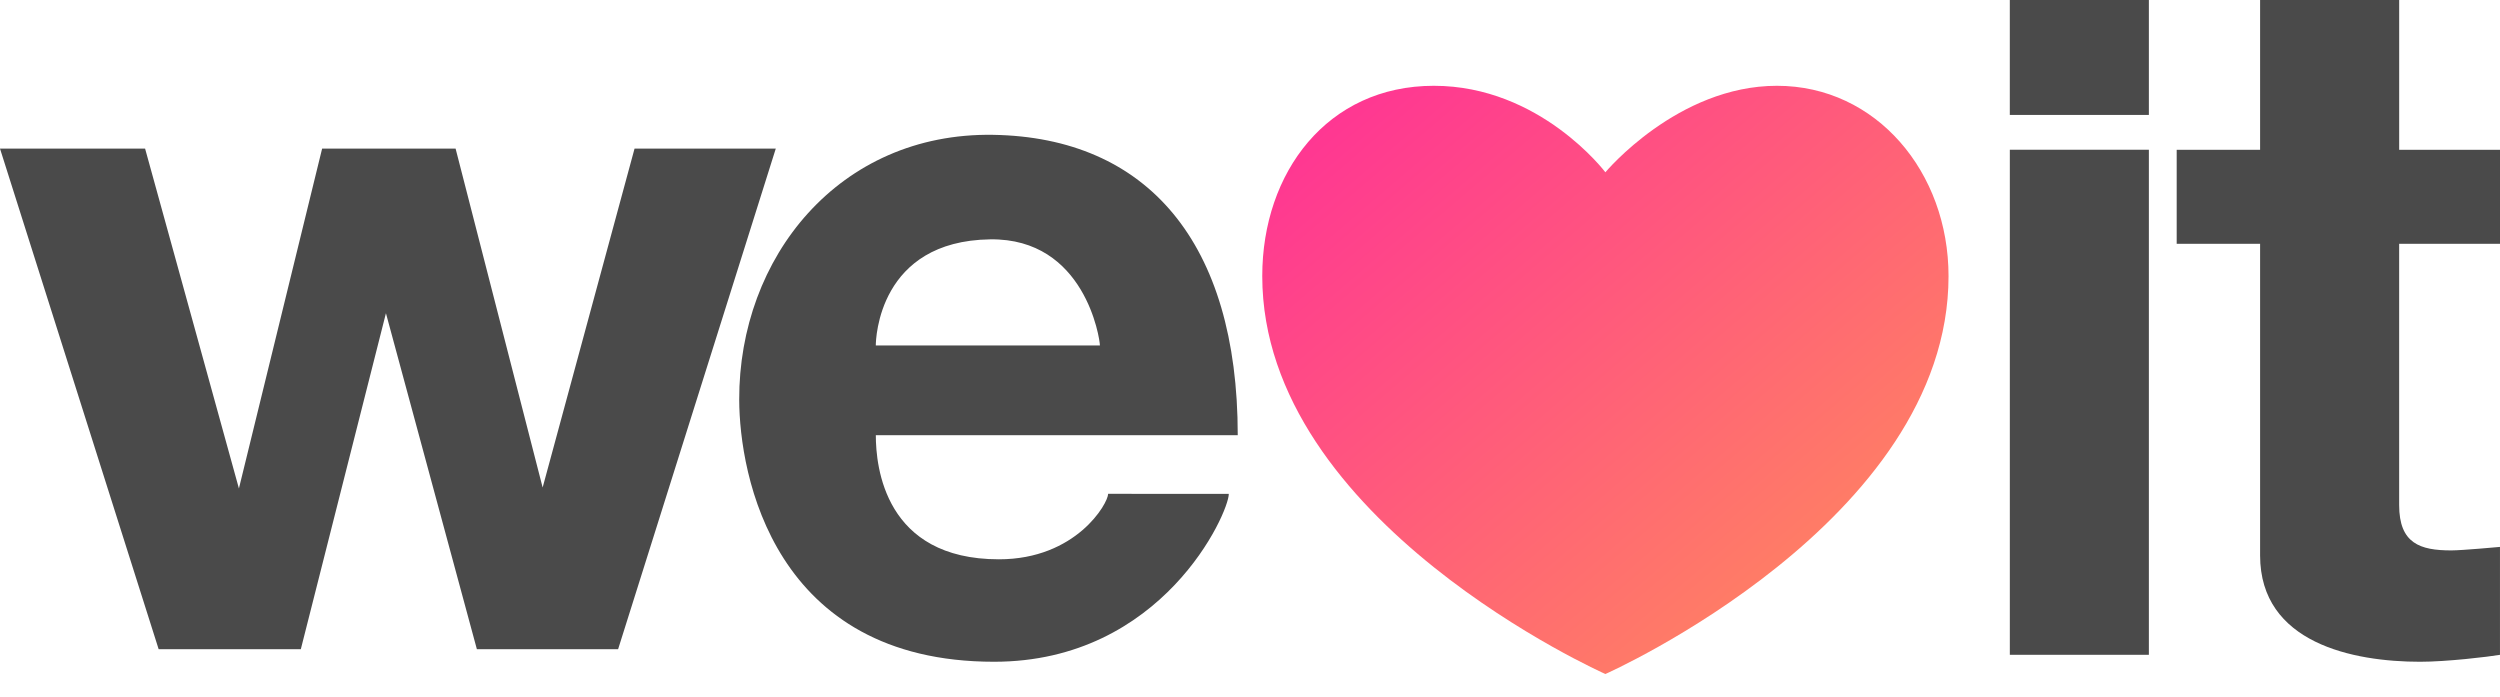
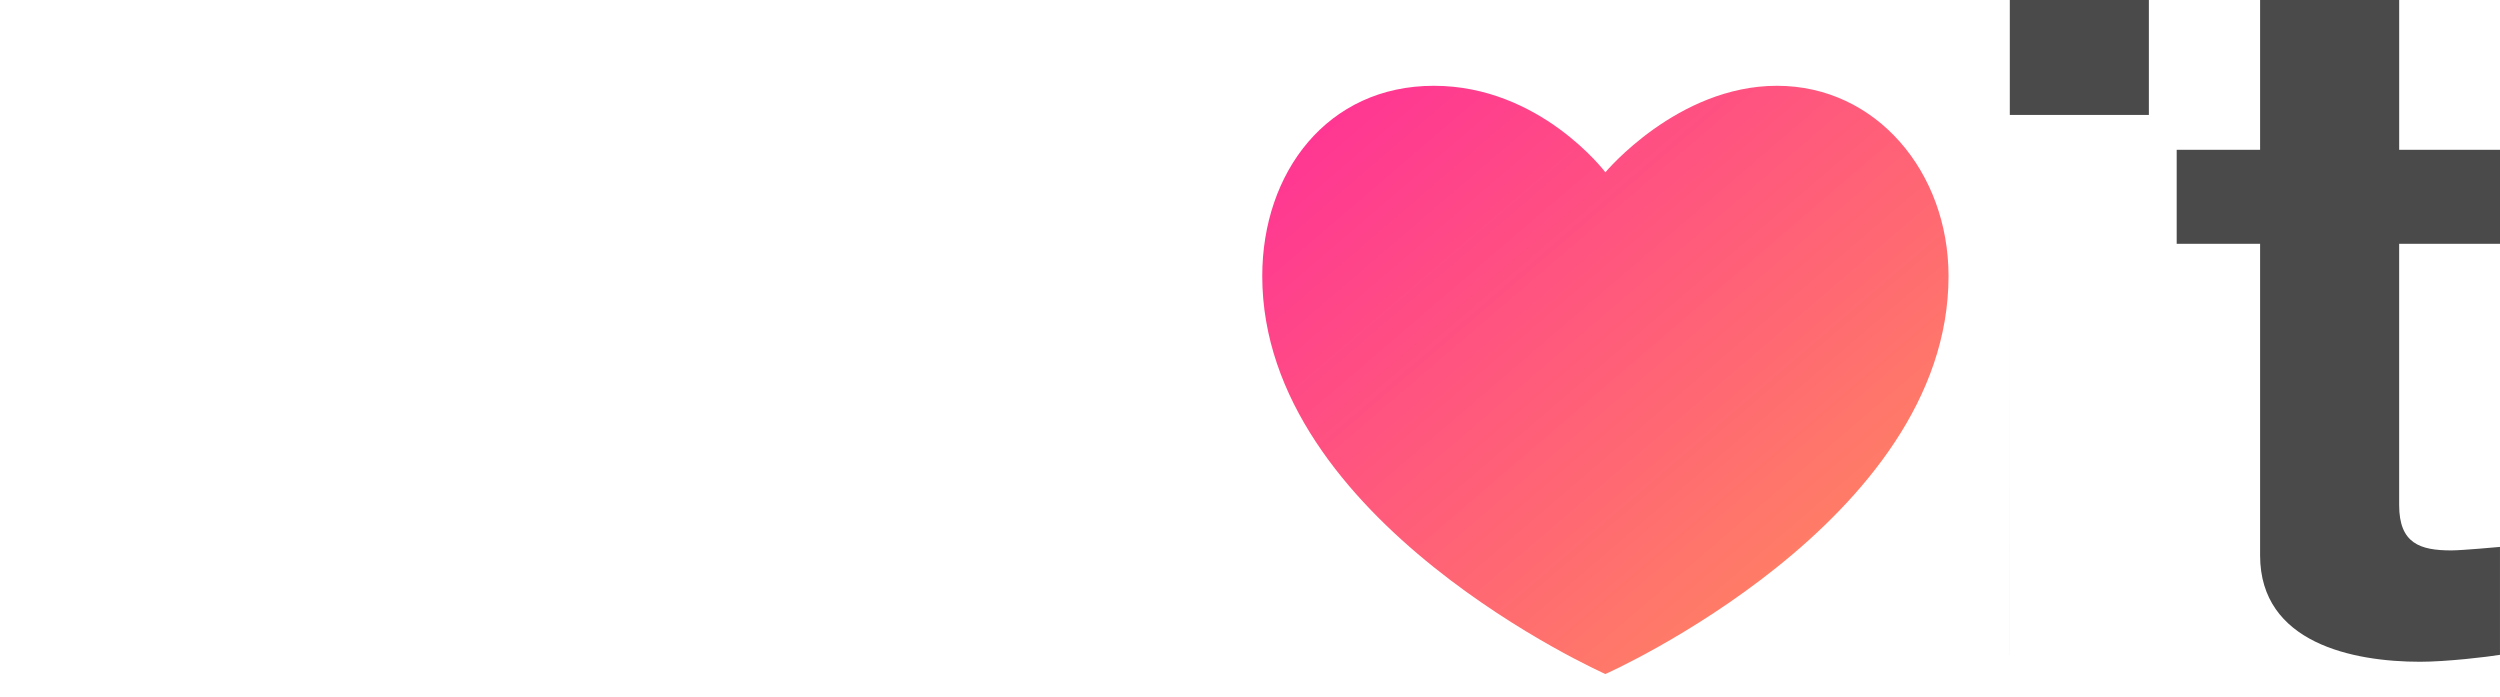
<svg xmlns="http://www.w3.org/2000/svg" width="104" height="29" viewBox="0 0 104 29" fill="none">
-   <path fill-rule="evenodd" clip-rule="evenodd" d="M83.609 6.231v21.01h5.784V6.23H83.61zm16.197.002V0H94.02v6.233h-3.47v3.91h3.47v12.962c0 3.657 3.882 4.424 6.652 4.424 1.127 0 2.841-.207 3.327-.288v-4.49s-1.572.146-2.024.146c-1.303 0-2.17-.289-2.17-1.886V10.143H104v-3.91h-4.194zM89.393 4.782V0h-5.785v4.782h5.785z" fill="#4A4A4A" />
+   <path fill-rule="evenodd" clip-rule="evenodd" d="M83.609 6.231v21.01h5.784H83.61zm16.197.002V0H94.02v6.233h-3.47v3.91h3.47v12.962c0 3.657 3.882 4.424 6.652 4.424 1.127 0 2.841-.207 3.327-.288v-4.49s-1.572.146-2.024.146c-1.303 0-2.17-.289-2.17-1.886V10.143H104v-3.91h-4.194zM89.393 4.782V0h-5.785v4.782h5.785z" fill="#4A4A4A" />
  <path fill-rule="evenodd" clip-rule="evenodd" d="M66.784 7.167s2.998-3.598 7.137-3.598c4.14 0 7.138 3.598 7.138 7.917 0 10.22-14.275 16.553-14.275 16.553S52.51 21.706 52.51 11.486c0-4.319 2.712-7.917 7.137-7.917 4.425 0 7.137 3.598 7.137 3.598z" fill="url(#uhje7kuw0a)" />
-   <path fill-rule="evenodd" clip-rule="evenodd" d="m25.713 27.007 6.559-20.824h-5.875L22.574 20.28 18.953 6.183H13.4L9.939 20.32 6.036 6.183H0l6.6 20.824h5.914l3.541-13.977 3.783 13.977h5.875zm25.777-8.904c0-8.029-3.777-12.392-10.182-12.494-6.405-.1-10.575 5.099-10.557 11.023.01 3.097 1.407 10.897 10.602 10.897 7.02 0 9.765-6.2 9.765-6.984l-5.02-.002c0 .398-1.332 2.724-4.544 2.724-4.75 0-5.12-3.85-5.12-5.164H51.49zm-5.734-3.731h-9.323c0-.277.12-4.35 4.76-4.415 3.94-.054 4.563 4.134 4.563 4.415z" fill="#4A4A4A" />
  <defs>
    <linearGradient id="uhje7kuw0a" x1="38.235" y1="15.804" x2="62.418" y2="44.017" gradientUnits="userSpaceOnUse">
      <stop stop-color="#FF2F97" />
      <stop offset="1" stop-color="#FF9159" />
    </linearGradient>
  </defs>
</svg>